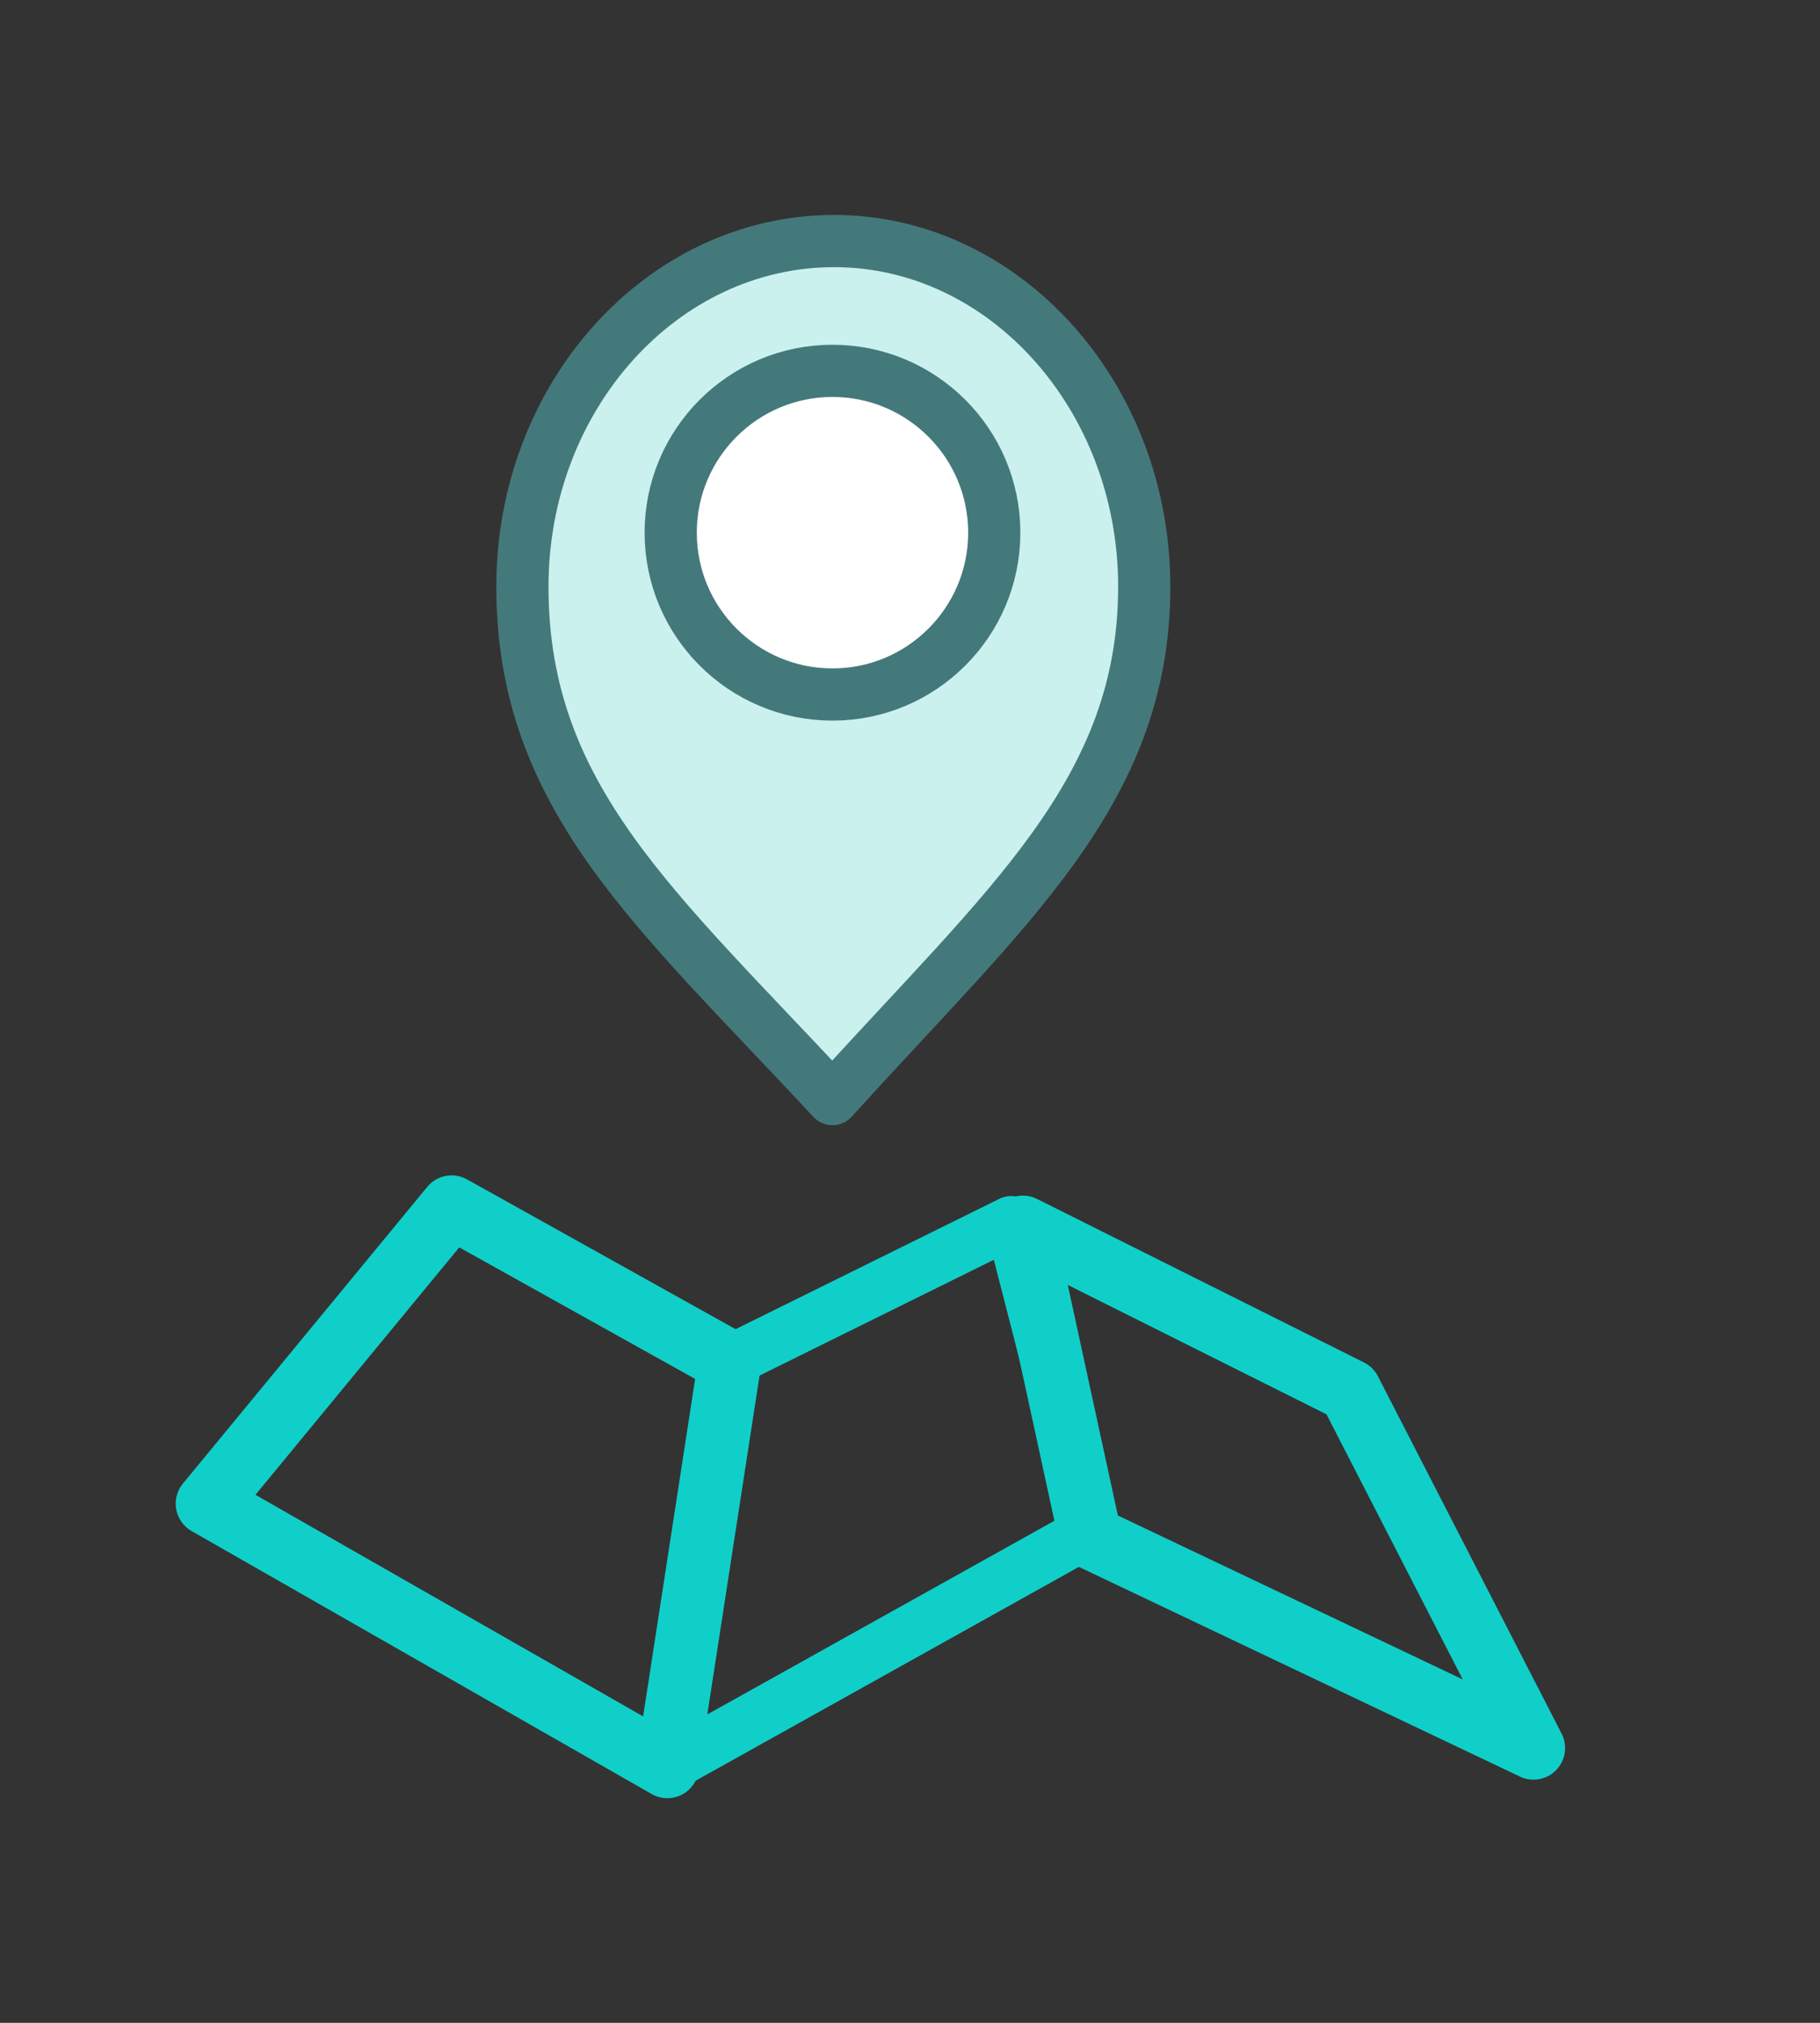
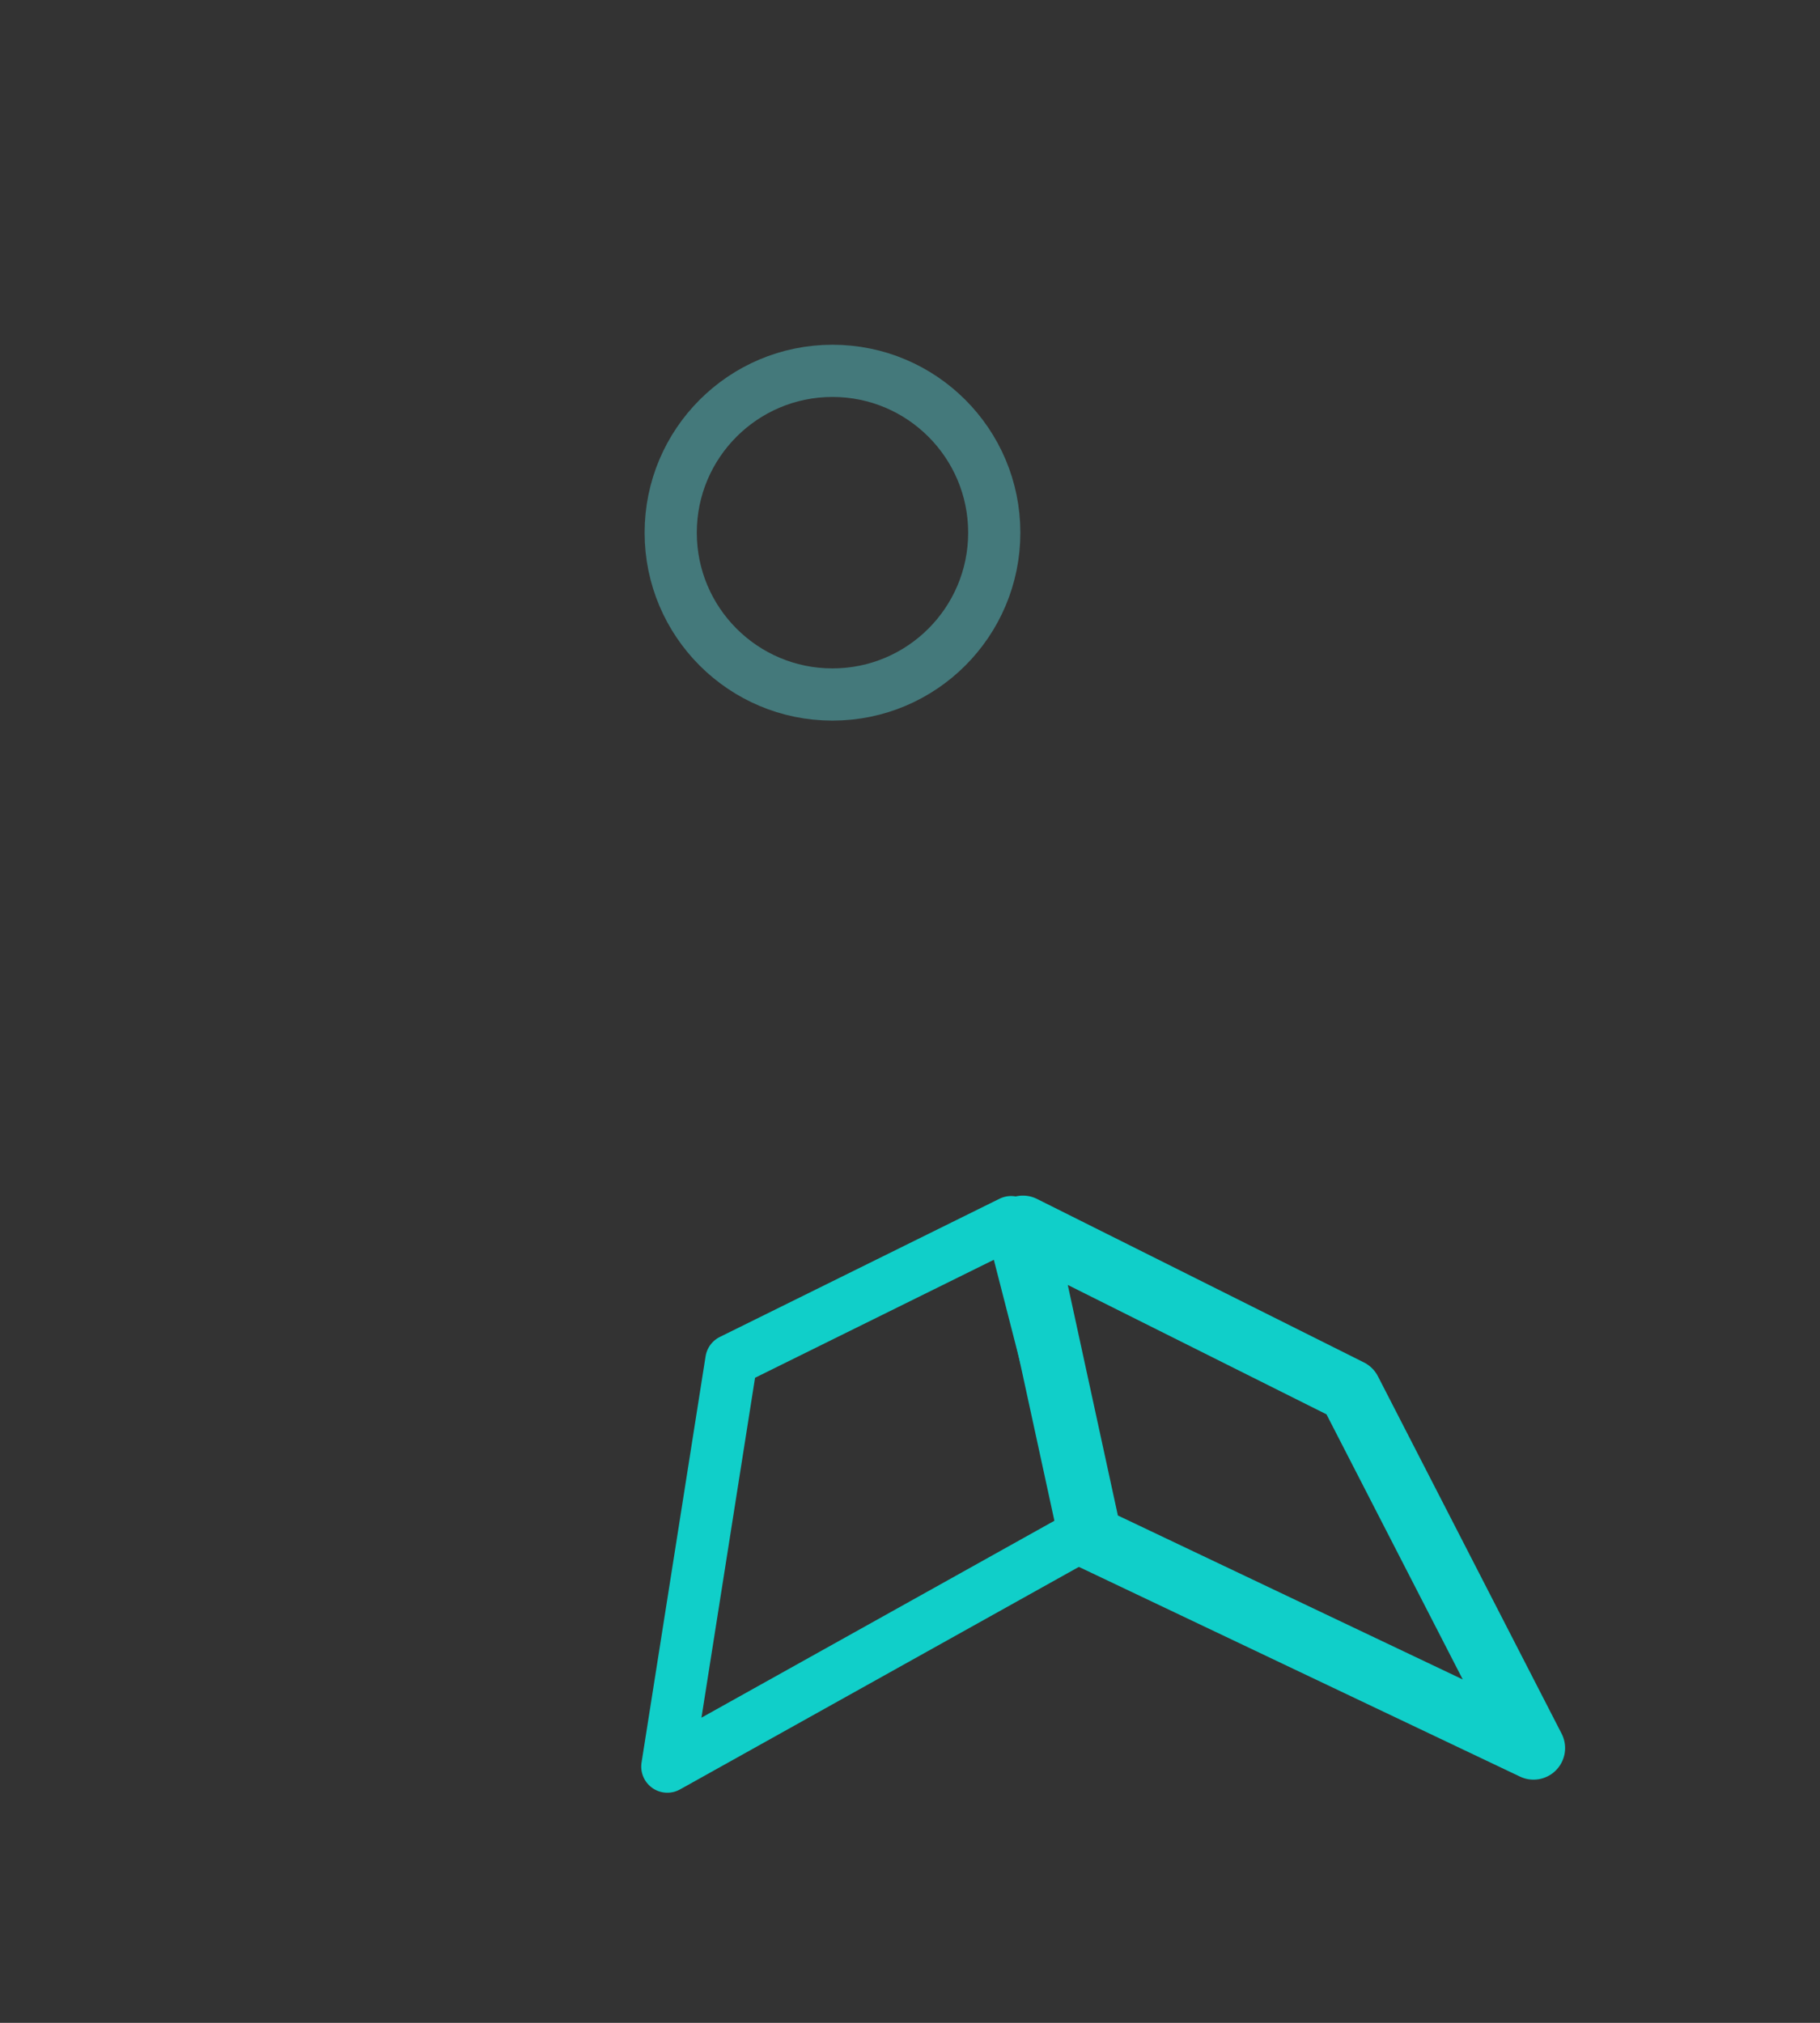
<svg xmlns="http://www.w3.org/2000/svg" enable-background="new 0 0 108 120" viewBox="0 0 108 120">
  <rect x="0" y="0" width="108" height="120" fill="#333333" stroke="none" />
-   <path d="m67.9 34.8c0 12.2-8.2 19-18.5 30.4-10.5-11.3-18.4-17.9-18.4-30.4 0-11.3 8.3-20.5 18.5-20.5 10.1 0 18.4 9.2 18.4 20.5" fill="#caf1ee" />
-   <path d="m67.9 34.8c0 12.2-8.2 19-18.5 30.4-10.5-11.3-18.4-17.9-18.4-30.4 0-11.3 8.3-20.5 18.5-20.5 10.1 0 18.4 9.2 18.4 20.5z" style="fill:none;stroke:#44797b;stroke-width:3.097;stroke-linecap:round;stroke-linejoin:round;stroke-miterlimit:10" />
-   <path d="m59 31.6c0 5.3-4.3 9.6-9.6 9.6s-9.6-4.3-9.6-9.6 4.3-9.6 9.6-9.6 9.6 4.3 9.6 9.6" fill="#fff" />
  <g fill="none" stroke-linecap="round" stroke-linejoin="round" stroke-miterlimit="10">
    <path d="m59 31.6c0 5.3-4.3 9.6-9.6 9.6s-9.6-4.3-9.6-9.6 4.3-9.6 9.6-9.6 9.6 4.3 9.6 9.6z" stroke="#44797b" stroke-width="3.097" />
-     <path d="m12.3 89.2 14.5-17.6 16.5 9.2-3.7 24z" stroke="#10cfc9" stroke-width="3.747" />
    <path d="m43.4 80.7-3.8 24.1 25.1-14-4.7-18.3z" stroke="#10cfc9" stroke-width="3.097" />
    <path d="m60.7 72.8 4 18.4 26.3 12.5-10.9-21.2z" stroke="#10cfc9" stroke-width="3.747" />
  </g>
</svg>